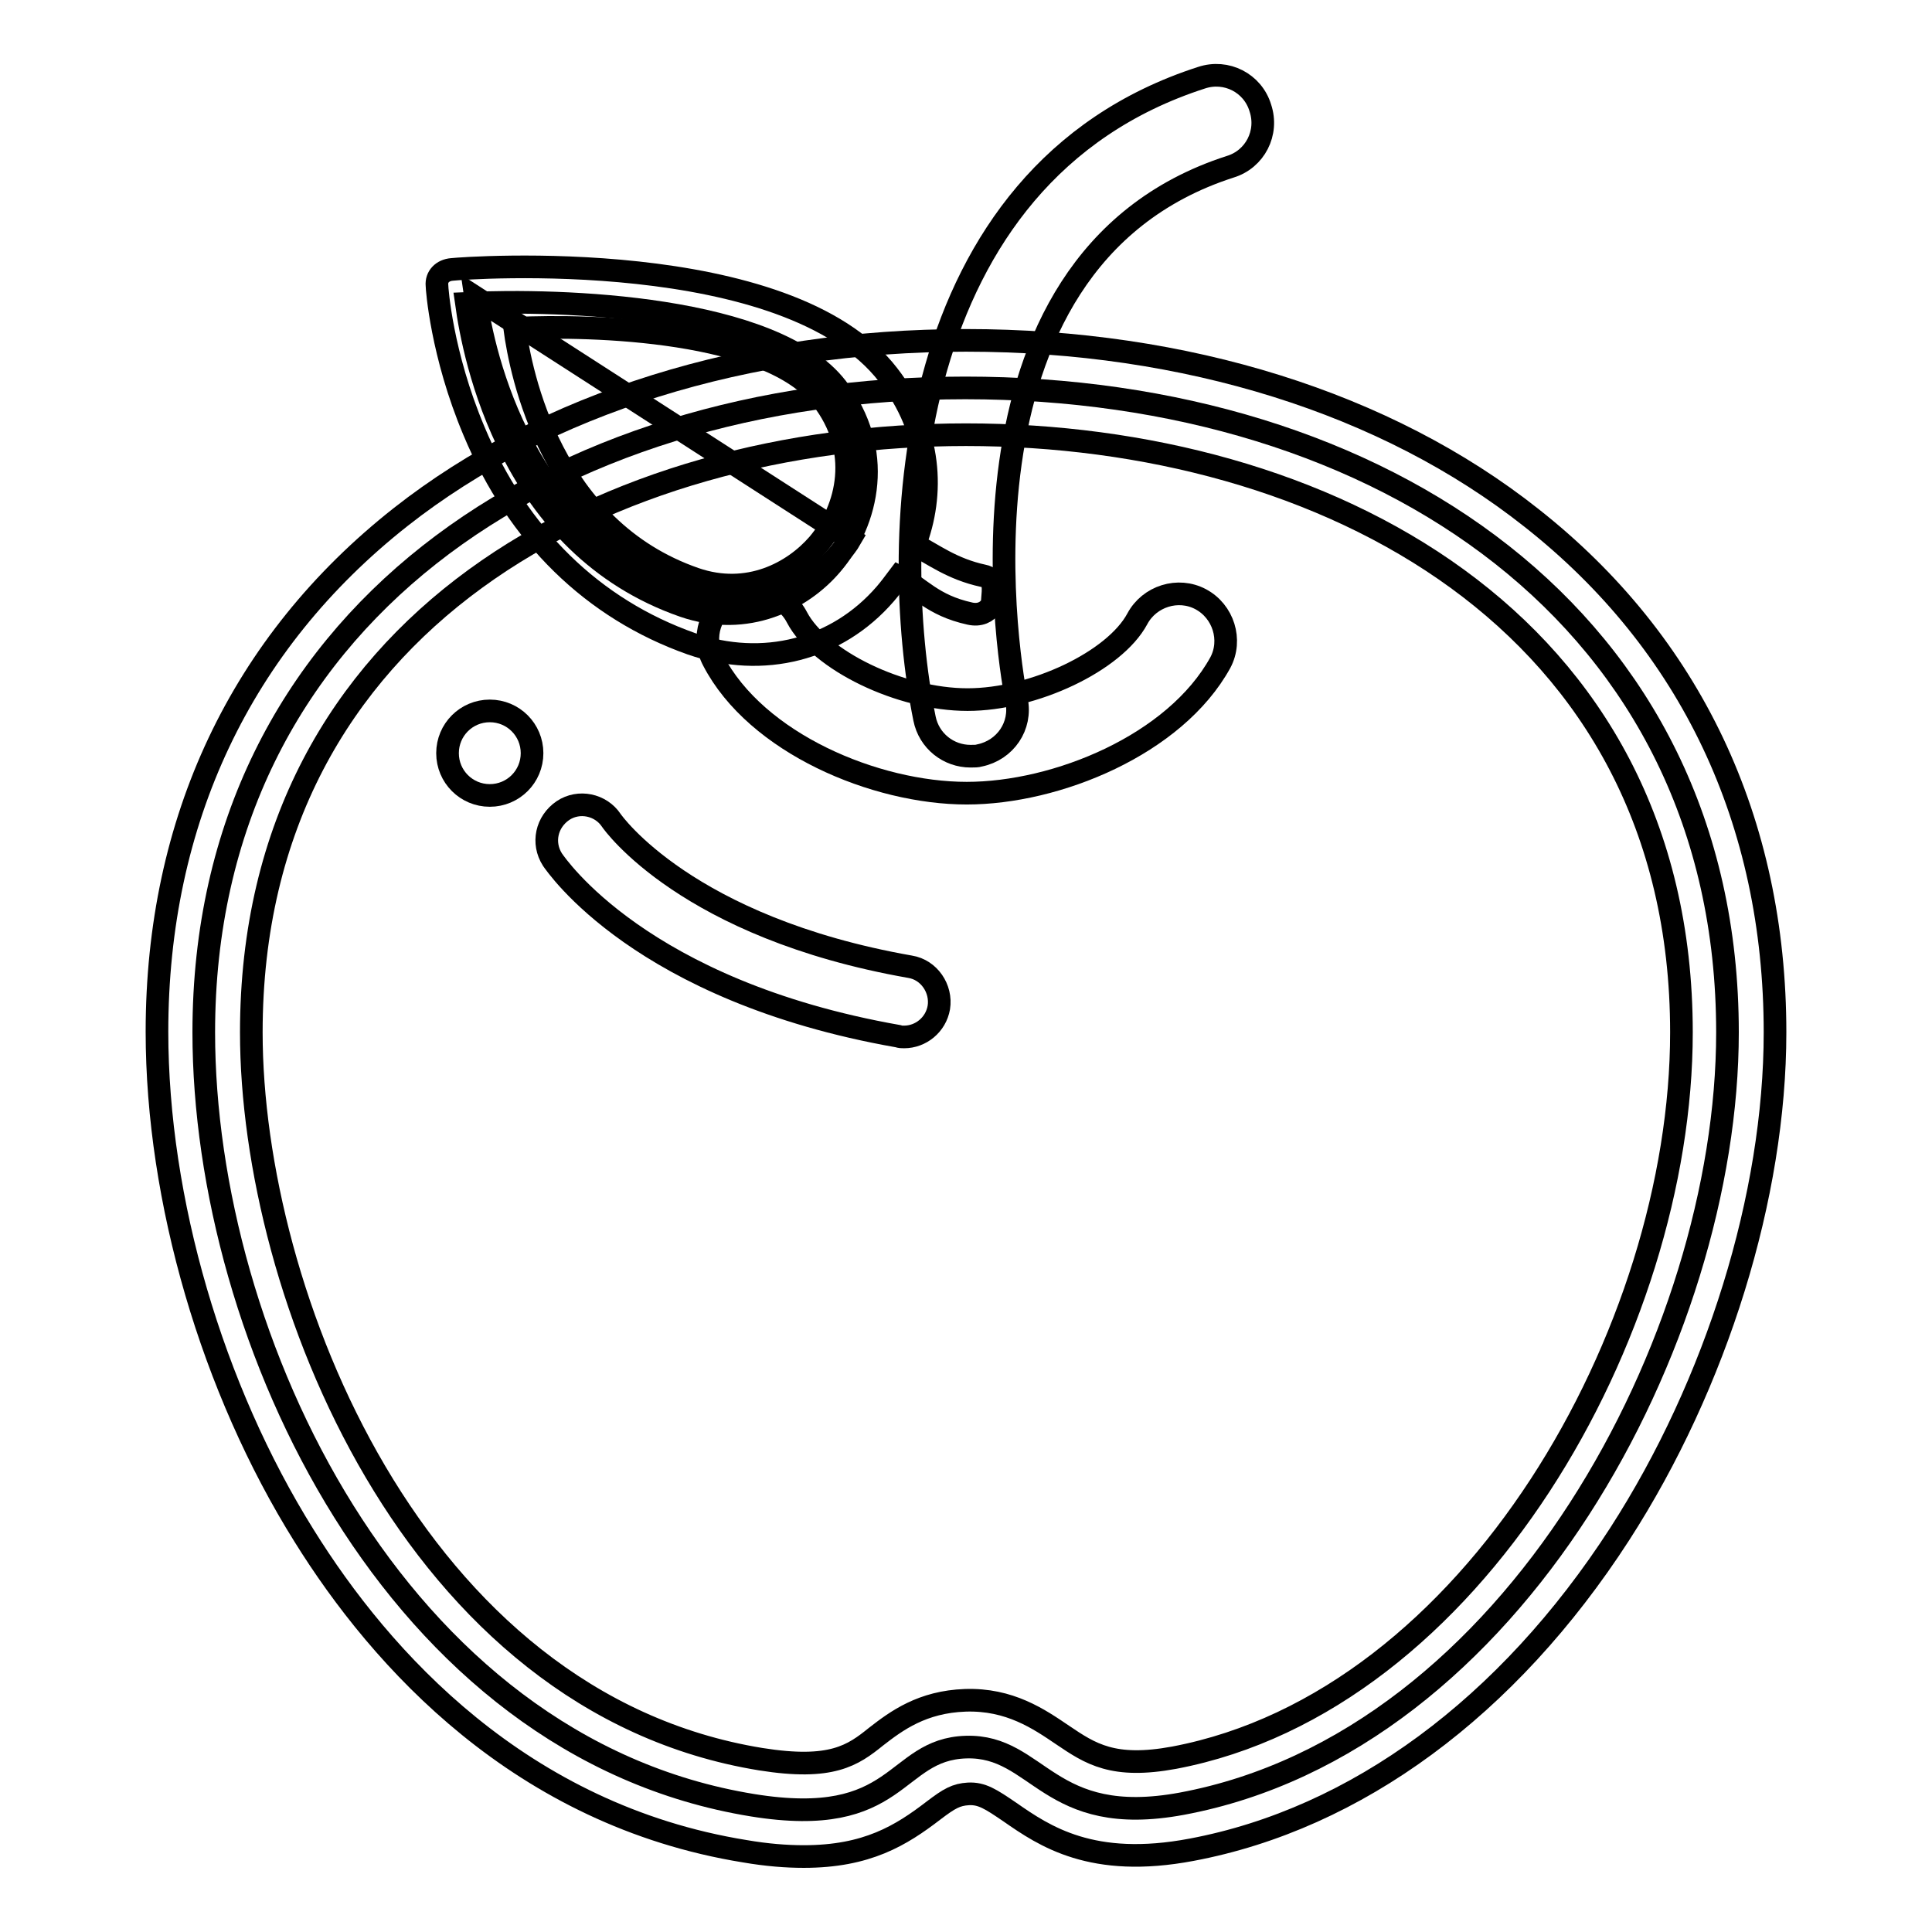
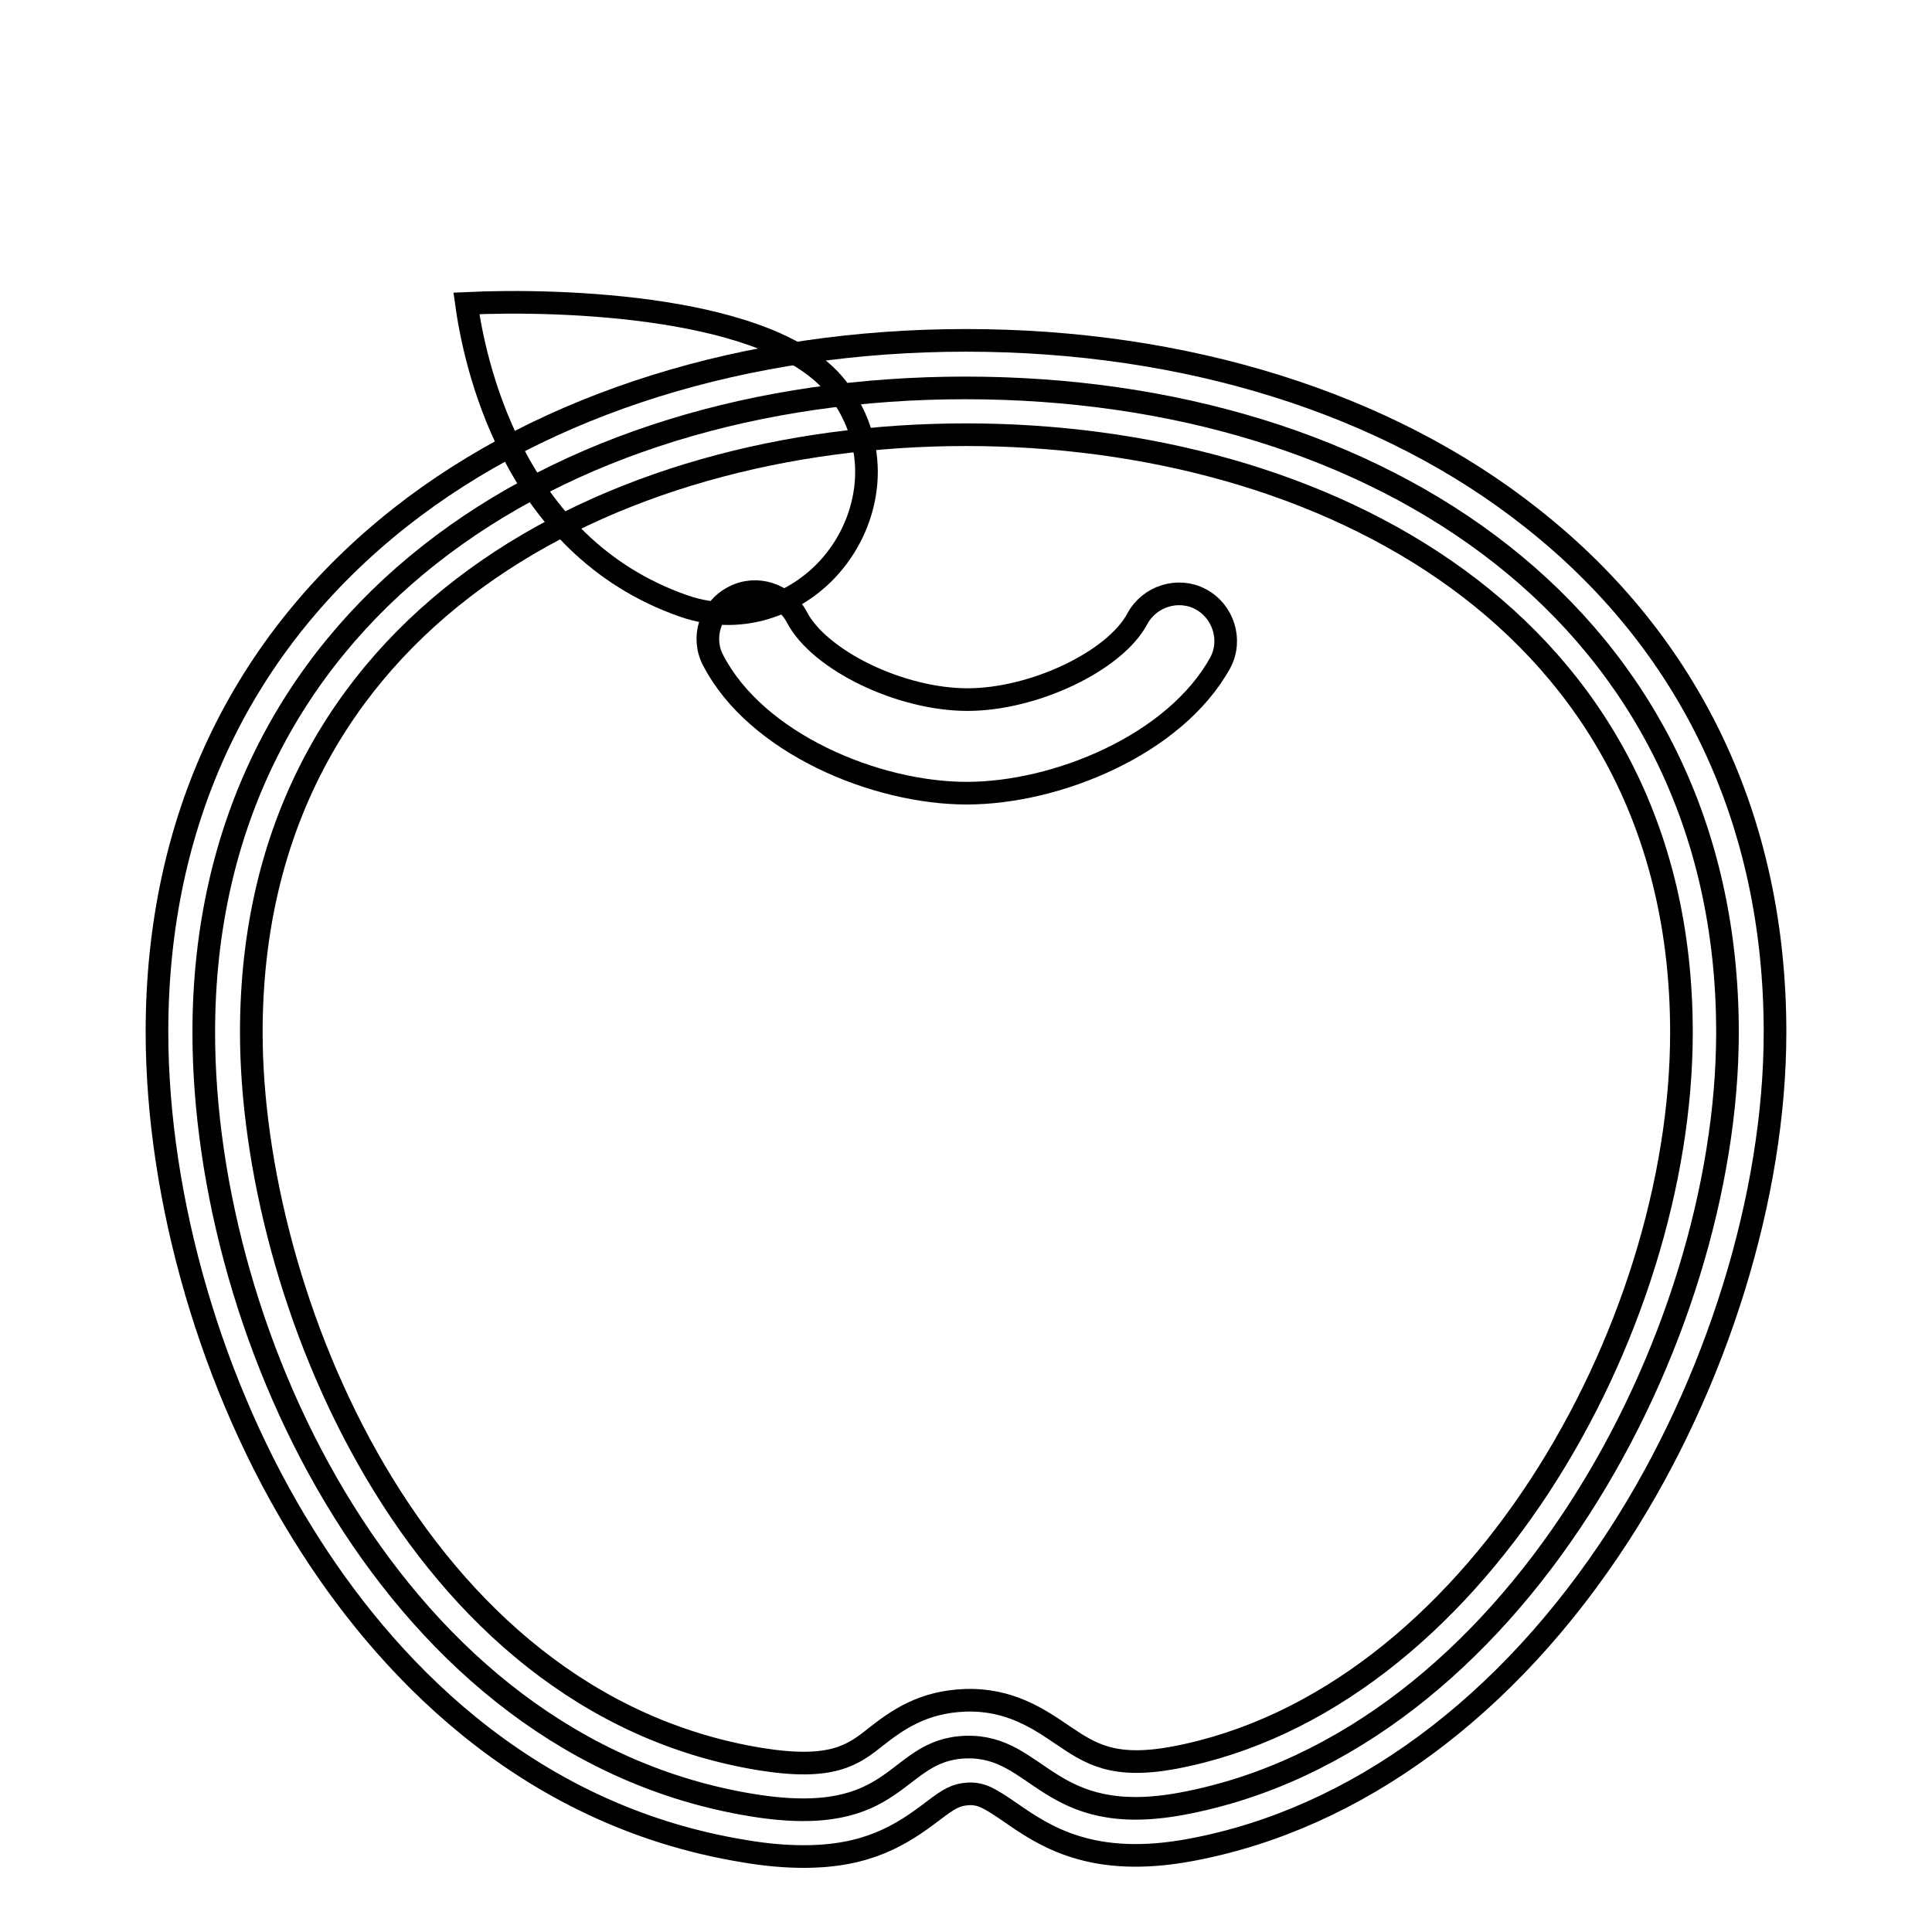
<svg xmlns="http://www.w3.org/2000/svg" version="1.1" x="0px" y="0px" viewBox="0 0 256 256" enable-background="new 0 0 256 256" xml:space="preserve">
  <g>
    <path stroke-width="3" fill-opacity="0" stroke="#000000" d="M228.9,136.8c0,40.4-28.3,94-72.3,102.2c-17.8,3.3-18.9-7.8-28.6-7.5c-9.7,0.3-8.6,10.9-28.3,7.7 c-47.4-7.7-72.7-61.9-72.7-102.4c0-54.9,46.1-85.4,100.9-85.4C182.9,51.4,228.9,81.9,228.9,136.8z" />
    <path stroke-width="3" fill-opacity="0" stroke="#000000" d="M106.5,246c-2.3,0-4.9-0.2-7.8-0.7c-29.7-4.8-48.2-25.4-58.4-41.8C28.1,184,20.8,159,20.8,136.7 c0-27.9,11.1-51.5,32.3-68.2C72.3,53.4,98.9,45.1,128,45.1c29.1,0,55.7,8.3,74.9,23.5c21.1,16.6,32.3,40.2,32.3,68.2 c0,21.6-7.7,46.5-20.6,66.5c-14.8,22.9-34.9,37.7-56.7,41.8c-13.2,2.5-19.5-1.8-24.1-5c-2.5-1.7-3.7-2.5-5.5-2.4 c-1.6,0.1-2.5,0.6-4.6,2.2C119.4,243.2,114.9,246,106.5,246z M128,57.6c-47.1,0-94.7,24.5-94.7,79.2c0,34.4,21.4,88.8,67.5,96.3 c9.4,1.5,12.2-0.5,15.3-3c2.7-2.1,6.1-4.6,11.8-4.8c5.9-0.2,9.8,2.5,12.9,4.6c3.7,2.5,6.7,4.5,14.8,3c39.6-7.5,67.2-56.6,67.2-96.1 C222.8,82.1,175.2,57.6,128,57.6L128,57.6z" />
    <path stroke-width="3" fill-opacity="0" stroke="#000000" d="M128.1,105.1c-12.1,0-27.9-6.6-33.6-17.6c-1.6-3-0.4-6.8,2.7-8.4c3-1.6,6.8-0.4,8.4,2.7 c3,5.7,13.7,10.9,22.6,10.9c8.8,0,19.5-5.1,22.5-10.7c1.6-3,5.4-4.2,8.4-2.6c3,1.6,4.2,5.4,2.6,8.4 C155.7,98.7,140,105.1,128.1,105.1z" />
-     <path stroke-width="3" fill-opacity="0" stroke="#000000" d="M128.6,100.2c-2.9,0-5.5-2-6.1-5c-4.8-23.7-3.3-72,36.7-84.9c3.3-1.1,6.8,0.7,7.8,4c1.1,3.3-0.7,6.8-4,7.8 c-39.4,12.7-28.8,68.3-28.3,70.7c0.7,3.4-1.5,6.6-4.9,7.3C129.5,100.2,129.1,100.2,128.6,100.2z" />
    <path stroke-width="3" fill-opacity="0" stroke="#000000" d="M110.2,74.8c-3.9,4.6-11.2,8.4-19.6,5.5c-23-8-27.8-32.9-28.8-40.1c12.6-0.6,40.7,0.3,49.1,11.2 C117.2,59.6,115.1,69.1,110.2,74.8z" />
-     <path stroke-width="3" fill-opacity="0" stroke="#000000" d="M63,39.4c1.1,7.9,6.3,31.6,28.7,39.4c8.4,2.9,15.7-0.9,19.6-5.5c0.5-0.6,1-1.2,1.4-1.9L63,39.4z" />
-     <path stroke-width="3" fill-opacity="0" stroke="#000000" d="M117.7,49.7c-13.3-17.3-56-14.2-57.8-14c-1.3,0.1-2.1,1-2,2.1c0,0.4,0.6,9.1,4.9,19.3 c5.8,13.9,15.8,23.6,28.8,28.2c9.5,3.3,19.3,0.8,25.7-6.6c0.6-0.7,1.2-1.5,1.8-2.3c2.8,1.4,4.4,3.8,9.4,4.9c1.3,0.3,2.3-0.2,2.8-1 c0.1-0.2,0.2-0.5,0.2-0.8c0.1-1.4,0.4-2.9-1.2-3.2c-4.2-0.9-6.7-2.9-9.1-4.1C123.8,65.5,123.5,57.2,117.7,49.7z M108.4,72.1 c-3.3,3.8-9.3,7-16.3,4.6C73,70.1,69,49.4,68.2,43.5c10.5-0.5,33.7,0.2,40.7,9.3C114.2,59.6,112.4,67.4,108.4,72.1z" />
-     <path stroke-width="3" fill-opacity="0" stroke="#000000" d="M119.8,137.4c-0.3,0-0.5,0-0.8-0.1c-34.1-6-45.3-22.7-45.8-23.4c-1.4-2.2-0.8-5,1.4-6.5 c2.1-1.4,5-0.8,6.4,1.3c0.2,0.3,10,14.2,39.6,19.4c2.5,0.4,4.2,2.9,3.8,5.4C124,135.8,122,137.4,119.8,137.4L119.8,137.4z" />
-     <path stroke-width="3" fill-opacity="0" stroke="#000000" d="M59.3,99.8c0,3.1,2.5,5.6,5.6,5.6c3.1,0,5.6-2.5,5.6-5.6l0,0c0-3.1-2.5-5.6-5.6-5.6 C61.8,94.2,59.3,96.7,59.3,99.8C59.3,99.8,59.3,99.8,59.3,99.8z" />
  </g>
</svg>